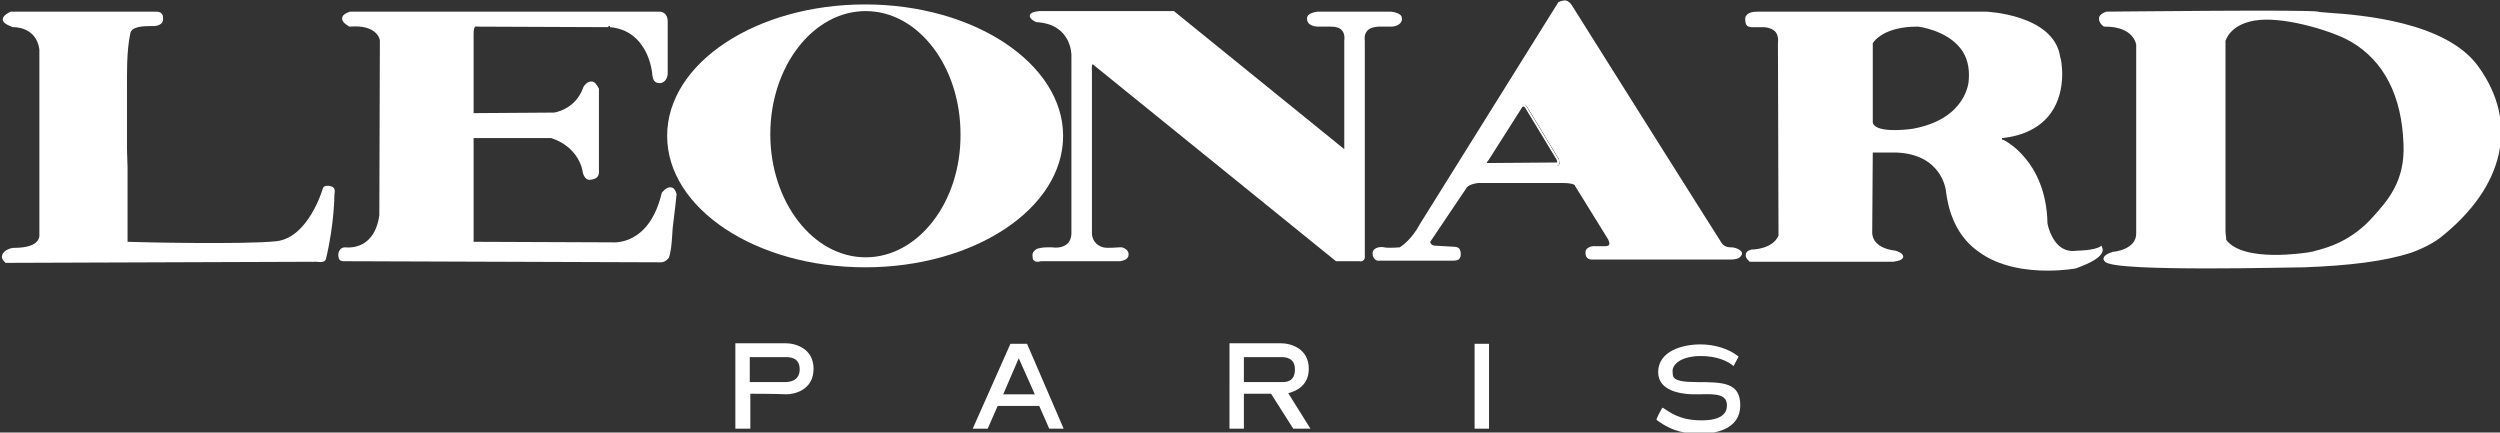
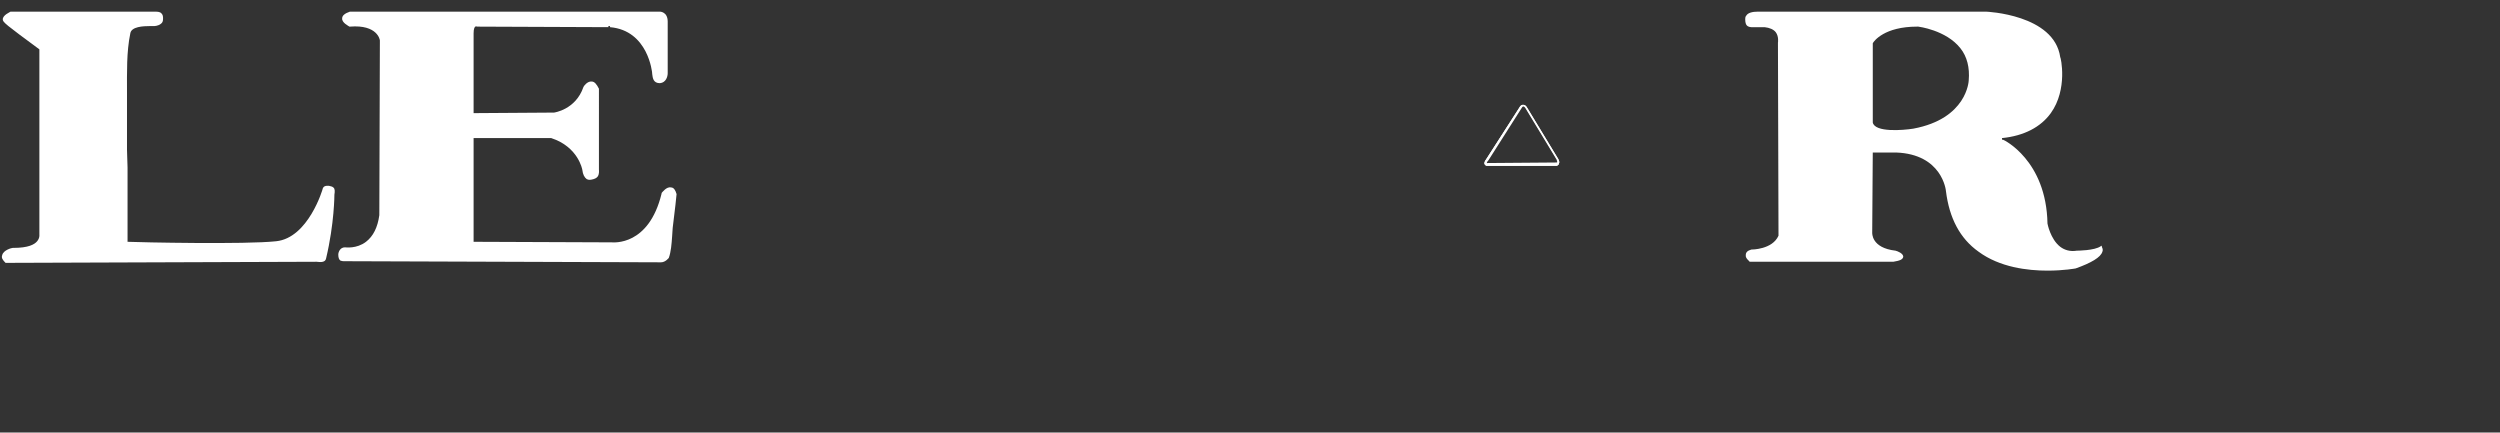
<svg xmlns="http://www.w3.org/2000/svg" version="1.1" id="Calque_1" x="0px" y="0px" viewBox="0 0 450.8 78" enable-background="new 0 0 450.8 78" xml:space="preserve">
  <rect x="0" y="0" width="450.8" height="78" fill="#333333" stroke="none" />
-   <path fill="#FFFFFF" d="M299.8,73.5c1.3,0.8,3,2.3,7,2.3c3.8,0,4.6-1.4,4.6-2.7c0-2-1.9-2.1-5-2c-3.1,0.1-7.4-0.5-7.4-4  c0-3.8,4.4-5,7.6-5c2.6,0,5.2,0.8,6.9,2.2l-0.9,1.7c-1.1-0.9-3-1.8-5.9-1.8c-3.7,0-5.2,1.6-5.1,2.8c0.1,0.9-0.4,1.9,4.4,1.9  c4.8,0,7.8,0.1,7.8,4.2c0,4-3.9,5.1-7.1,5.1c-2.4,0-5-0.2-8-2.5C298.6,75.6,299.7,73.5,299.8,73.5z M265.9,77.3h2.6V62h-2.6V77.3z   M224.3,64.4c0,0,6.1,0,6.8,0c0.7,0,2.4,0.1,2.4,2.2c0,2.2-1.5,2.3-2.3,2.3c-0.8,0-6.9,0-6.9,0V64.4z M221.7,77.3h2.6V71l4.9,0  l4,6.3l3.1,0l-4-6.4c1.6-0.4,3.7-1.5,3.7-4.4c0-3.7-3.3-4.6-5-4.6c-1.4,0-9.3,0-9.3,0V77.3z M183.7,64.6l2.9,6.5h-5.7L183.7,64.6z   M178.1,77.3l1.8-4.1h7.5l1.8,4.1h2.6L185.2,62h-3l-6.8,15.3H178.1z M135.3,64.4c0,0,5.8,0,6.5,0c0.7,0,2.4,0.1,2.4,2.2  c0,2.2-2,2.3-2.7,2.3c-0.8,0-6.3,0-6.3,0V64.4z M132.7,77.3h2.6V71c0,0,4.8,0,6.5,0.1c1.5,0,4.9-0.8,4.9-4.6c0-3.7-3.3-4.6-5-4.6  c-1.4,0-9.1,0-9.1,0V77.3z" />
  <g>
-     <path fill="#FFFFFF" d="M60.1,33.8c0.3,0.2,0.3,0.7,0.2,1.3c0,0,0,5.2-1.5,11.5c0,0.1-0.1,0.3-0.2,0.4c-0.4,0.4-1.4,0.2-1.5,0.2   L1,47.4L1,47.4c-0.5-0.5-0.8-0.9-0.6-1.4c0.2-0.9,1.7-1.3,1.9-1.3h0.1c2.7,0,3.8-0.6,4.3-1.2c0.5-0.6,0.4-1.2,0.4-1.2l0-33.4   c-0.6-4.2-4.7-4-4.8-4h0l0,0C1,4.4,0.5,4,0.5,3.5c0-0.8,1.3-1.3,1.4-1.4l0.1,0h25.7c0.7,0,1.1,0,1.4,0.3c0.3,0.3,0.3,0.6,0.3,1   c0,0.4-0.1,0.7-0.4,0.9c-0.5,0.4-1.2,0.4-1.2,0.4c-0.1,0-0.4,0-0.7,0c-1.3,0-3.4,0.1-3.6,1.3c-0.7,3.4-0.6,7-0.6,10.7   c0,1.8,0,3.6,0,5.6c0,1.6,0,3.2,0,4.7c0,1.1,0.1,2.2,0.1,3.2c0,6.7,0,12.3,0,13.4c2.2,0.1,21.3,0.5,26.8-0.1   c5.8-0.6,8.4-9.4,8.4-9.5c0,0,0.1-0.5,0.8-0.5l0.3,0C59.6,33.6,59.9,33.6,60.1,33.8z" />
-     <path fill="#FFFFFF" d="M156,0.8c-19.7,0-35.7,10.6-35.7,23.7c0,13.1,16,23.7,35.7,23.7c19.7,0,35.7-10.6,35.7-23.7   C191.7,11.5,175.7,0.8,156,0.8z M156.1,46.4c-9.5,0-17.2-10-17.2-22.2C138.9,12,146.6,2,156.1,2c9.5,0,17.1,10,17.1,22.2   C173.3,36.4,165.6,46.4,156.1,46.4z" />
+     <path fill="#FFFFFF" d="M60.1,33.8c0.3,0.2,0.3,0.7,0.2,1.3c0,0,0,5.2-1.5,11.5c0,0.1-0.1,0.3-0.2,0.4c-0.4,0.4-1.4,0.2-1.5,0.2   L1,47.4L1,47.4c-0.5-0.5-0.8-0.9-0.6-1.4c0.2-0.9,1.7-1.3,1.9-1.3h0.1c2.7,0,3.8-0.6,4.3-1.2c0.5-0.6,0.4-1.2,0.4-1.2l0-33.4   h0l0,0C1,4.4,0.5,4,0.5,3.5c0-0.8,1.3-1.3,1.4-1.4l0.1,0h25.7c0.7,0,1.1,0,1.4,0.3c0.3,0.3,0.3,0.6,0.3,1   c0,0.4-0.1,0.7-0.4,0.9c-0.5,0.4-1.2,0.4-1.2,0.4c-0.1,0-0.4,0-0.7,0c-1.3,0-3.4,0.1-3.6,1.3c-0.7,3.4-0.6,7-0.6,10.7   c0,1.8,0,3.6,0,5.6c0,1.6,0,3.2,0,4.7c0,1.1,0.1,2.2,0.1,3.2c0,6.7,0,12.3,0,13.4c2.2,0.1,21.3,0.5,26.8-0.1   c5.8-0.6,8.4-9.4,8.4-9.5c0,0,0.1-0.5,0.8-0.5l0.3,0C59.6,33.6,59.9,33.6,60.1,33.8z" />
    <path fill="#FFFFFF" d="M122,35L122,35L122,35c0,0.1-0.3,3-0.7,6.1c0,0.5-0.1,1-0.1,1.5c-0.1,1.4-0.2,2.8-0.6,3.9l0,0   c0,0-0.6,0.8-1.4,0.8L62,47.1c-0.1,0-0.3,0-0.6-0.1c-0.3-0.2-0.4-0.6-0.4-1.1c0-0.4,0.3-1.3,1.2-1.3c0.1,0,2.1,0.3,3.8-1   c1.3-1,2.1-2.6,2.4-4.8l0.1-31.5c0-0.1-0.4-2.9-5.4-2.5l-0.1,0l0,0c-0.1-0.1-1.4-0.7-1.3-1.5c0-0.5,0.5-0.9,1.4-1.2l0.1,0h55.8   c0,0,1.4,0,1.4,1.8v9.3c0,0.6-0.3,1.7-1.4,1.8c-1.2,0-1.3-0.9-1.4-1.7l0-0.1c0-0.1-0.7-7.7-7.6-8.3l0-0.2h-0.3v0.2L86,4.8   c0,0-0.1-0.1-0.3,0c-0.1,0.1-0.3,0.3-0.3,1.2v14.4l14.5-0.1c0,0,3.9-0.5,5.3-4.6c0-0.1,0.7-1.1,1.5-1c0.5,0,0.9,0.5,1.3,1.3l0,0v0   L108,30.6c0,0.1,0.1,0.7-0.2,1.2c-0.2,0.3-0.6,0.5-1.2,0.6c-0.1,0-0.4,0.1-0.8-0.1c-0.4-0.3-0.7-0.8-0.8-1.7c0,0-0.7-4.1-5.6-5.7   h-14v18.7l24.9,0.1c0.3,0,6.7,0.7,9-8.8l0-0.1c0.1-0.1,0.9-1.2,1.7-1C121.5,33.8,121.8,34.3,122,35z" />
  </g>
  <g>
    <path fill="#FFFFFF" d="M281,28.7l-5.7-9.4c-0.2-0.3-0.4-0.4-0.7-0.4h0c-0.3,0-0.5,0.3-0.5,0.3l-6.1,9.5c-0.3,0.4-0.4,0.7-0.3,0.9   c0.1,0.2,0.3,0.3,0.4,0.3h12.6l0,0c0.3-0.1,0.4-0.3,0.4-0.4C281.3,29.1,281,28.8,281,28.7z M280.7,29.7h-12.6c0,0-0.5-0.1,0.1-0.8   l6.1-9.6c0,0,0.4-0.6,0.8,0.1l5.7,9.4C280.8,28.8,281.2,29.5,280.7,29.7z" />
    <path fill="#FFFFFF" d="M281,28.7l-5.7-9.4c-0.2-0.3-0.4-0.4-0.7-0.4h0c-0.3,0-0.5,0.3-0.5,0.3l-6.1,9.5c-0.3,0.4-0.4,0.7-0.3,0.9   c0.1,0.2,0.3,0.3,0.4,0.3h12.6l0,0c0.3-0.1,0.4-0.3,0.4-0.4C281.3,29.1,281,28.8,281,28.7z M268.1,29.4c0,0,0-0.2,0.3-0.5l6.1-9.6   c0,0,0.1-0.1,0.2-0.1c0.1,0,0.2,0.1,0.3,0.2l5.7,9.4c0,0.1,0.1,0.3,0.1,0.4c0,0,0,0.1-0.1,0.1L268.1,29.4l0,0.2L268.1,29.4z    M281,28.7l-5.7-9.4c-0.2-0.3-0.4-0.4-0.7-0.4h0c-0.3,0-0.5,0.3-0.5,0.3l-6.1,9.5c-0.3,0.4-0.4,0.7-0.3,0.9   c0.1,0.2,0.3,0.3,0.4,0.3h12.6l0,0c0.3-0.1,0.4-0.3,0.4-0.4C281.3,29.1,281,28.8,281,28.7z M268.1,29.4c0,0,0-0.2,0.3-0.5l6.1-9.6   c0,0,0.1-0.1,0.2-0.1c0.1,0,0.2,0.1,0.3,0.2l5.7,9.4c0,0.1,0.1,0.3,0.1,0.4c0,0,0,0.1-0.1,0.1L268.1,29.4l0,0.2L268.1,29.4z    M281,28.7l-5.7-9.4c-0.2-0.3-0.4-0.4-0.7-0.4h0c-0.3,0-0.5,0.3-0.5,0.3l-6.1,9.5c-0.3,0.4-0.4,0.7-0.3,0.9   c0.1,0.2,0.3,0.3,0.4,0.3h12.6l0,0c0.3-0.1,0.4-0.3,0.4-0.4C281.3,29.1,281,28.8,281,28.7z M268.1,29.4c0,0,0-0.2,0.3-0.5l6.1-9.6   c0,0,0.1-0.1,0.2-0.1c0.1,0,0.2,0.1,0.3,0.2l5.7,9.4c0,0.1,0.1,0.3,0.1,0.4c0,0,0,0.1-0.1,0.1L268.1,29.4l0,0.2L268.1,29.4z" />
  </g>
  <g>
-     <path fill="#FFFFFF" d="M313.4,44.9c-0.4-0.2-0.9-0.3-1.2-0.3c0,0-1.1,0.1-1.7-0.7c-0.3-0.4-26.8-42.5-27.1-43   c-0.3-0.4-0.6-0.7-1-0.8C281.7,0,281,0.4,281,0.4l-24.9,39.9c-1.6,3-3.4,4.1-3.7,4.3c-1.2,0.1-2.6,0.1-2.8,0   c-0.3-0.1-1.2-0.1-1.7,0.3c-0.3,0.2-0.4,0.5-0.4,0.8c0,0.5,0.2,0.9,0.5,1.1c0.3,0.3,0.7,0.2,0.7,0.2h13.3c0.6,0,1-0.1,1.2-0.4   c0.2-0.3,0.2-0.5,0.2-0.7c0,0,0-0.1,0-0.1c0-0.4-0.1-0.8-0.3-1c-0.3-0.3-0.8-0.3-0.8-0.3l-3.5-0.2c-0.7,0-0.9-0.5-0.9-0.7l6.6-9.8   c0.6-0.7,2.1-0.8,2.1-0.8l15.1,0c1,0,1.6,0.1,1.9,0.2c0.3,0.1,0.3,0.2,0.4,0.2l0,0.1l6,9.7c0.2,0.5,0.3,0.8,0.1,1   c-0.2,0.2-0.6,0.2-0.7,0.2h-1.5c-0.8-0.1-1.3,0.1-1.7,0.4c-0.3,0.3-0.3,0.6-0.3,0.7c0,0.1,0,0.1,0,0.1c0,0.4,0.1,0.7,0.3,0.9   c0.3,0.3,0.7,0.3,1,0.3c0.2,0,0.4,0,0.4,0h24.5c0.9,0,1.5-0.2,1.8-0.6c0.3-0.3,0.2-0.6,0.2-0.6C314.1,45.4,313.8,45.1,313.4,44.9z    M281.2,29.5c0,0.1-0.1,0.3-0.4,0.4l0,0h-12.6c0,0-0.3,0-0.4-0.3c-0.1-0.2,0-0.5,0.3-0.9l6.1-9.5c0,0,0.2-0.3,0.5-0.3h0   c0.2,0,0.5,0.1,0.7,0.4l5.7,9.4C281,28.8,281.3,29.1,281.2,29.5z" />
    <path fill="#FFFFFF" d="M379,44.3l-0.2,0.1c-1.1,0.8-4.3,0.8-4.3,0.8c-1.2,0.2-2.2-0.1-3-0.7c-1.8-1.4-2.3-4.2-2.3-4.2   c-0.2-11.4-7.9-15.1-8-15.1l-0.1,0c-0.1,0-0.1,0-0.1-0.1c0-0.1,0-0.2,0-0.2c4-0.4,7-2,8.8-4.5c3.1-4.3,1.8-10.1,1.7-10.1   c-1.1-7.7-13.3-8.2-13.4-8.2h-41.1c-1,0-1.8,0.2-2.1,0.7c-0.2,0.2-0.2,0.5-0.2,0.6c0,0,0,0.1,0,0.1c0,0.5,0.1,0.9,0.3,1.1   c0.3,0.3,0.8,0.3,0.8,0.3h2.4c0.9,0.1,1.6,0.4,2,0.9c0.6,0.8,0.4,1.9,0.4,1.9l0.1,34.8c-1.1,2.5-4.8,2.5-4.9,2.5h0l0,0   c-0.7,0.2-1,0.5-1,1c-0.1,0.6,0.7,1.1,0.7,1.2l0.1,0h25.8c1.2-0.2,1.7-0.4,1.8-0.9c0-0.6-1-1-1.4-1.1c-4.4-0.5-4.2-3.2-4.2-3.3   l0.1-14.4h4.2c8.3,0.3,9,6.8,9,7c0.6,4.8,2.5,8.5,5.9,10.9c3.8,2.8,8.8,3.4,12.4,3.4c3,0,5.1-0.4,5.1-0.4c2.8-1,4.5-2,4.8-3   c0.2-0.5-0.1-0.8-0.1-0.9L379,44.3z M355,14.5c0,0.1-0.3,6.9-10,8.7c-1.9,0.3-6.9,0.7-7.3-1.1V7.8c0.2-0.4,2.1-3,8-3h0.2   c0,0,5,0.6,7.6,3.9C354.7,10.2,355.2,12.2,355,14.5z" />
-     <path fill="#FFFFFF" d="M246.5,5.6c-0.6,0.7-0.4,1.7-0.4,1.8l0,38.7c0,0,0.1,0.5-0.2,0.8c-0.2,0.2-0.5,0.3-0.8,0.2h-4.1l-0.1,0   l-43.6-35.3c-0.1-0.1-0.2-0.2-0.3-0.2c0,0-0.2,0.1-0.1,1.3v29.2c0,0.1,0,1.6,1.5,2.3c0.7,0.4,1.8,0.3,3.4,0.2l0.5,0h0   c0,0,1.2,0.3,1.2,1.2c0,0,0,0,0,0.1c0,0.1,0,0.4-0.2,0.6c-0.2,0.3-0.7,0.5-1.3,0.6h-14.3c-0.1,0-0.3,0.1-0.5,0.1   c-0.3,0-0.5,0-0.7-0.2c-0.2-0.1-0.3-0.3-0.3-0.7c0-0.1-0.1-0.4,0.1-0.8c0.2-0.3,0.5-0.6,0.9-0.7c0.4-0.1,0.9-0.2,1.7-0.2   c0.3,0,0.5,0,0.8,0c0.1,0,1.7,0.3,2.7-0.6c0.5-0.4,0.8-1.1,0.8-2V10c0-0.2,0-5.6-6.2-6l-0.1,0c-0.3-0.1-1.3-0.6-1.2-1.2   c0-0.4,0.6-0.7,1.7-0.8l24.3,0l0.1,0.1l30.6,24.8V7.3c0,0,0.2-1.1-0.4-1.8c-0.4-0.5-1.1-0.7-2-0.7h-2.4c-0.6,0-1.9-0.3-1.9-1.3   c0-0.1-0.1-0.3,0.1-0.6c0.2-0.4,0.9-0.7,1.8-0.8l13.2,0c1,0.1,1.6,0.4,1.9,0.8c0.1,0.3,0.1,0.5,0.1,0.6c-0.1,1-1.3,1.3-1.9,1.3   h-2.4C247.5,4.9,246.9,5.1,246.5,5.6z" />
-     <path fill="#FFFFFF" d="M446.9,12c-5.8-8.1-21.2-9.3-27-9.7c-1-0.1-1.7-0.1-1.9-0.2c-1.5-0.4-36.6,0-38.1,0l-0.1,0   c-0.8,0.3-1.3,0.7-1.3,1.2c-0.1,0.8,0.8,1.5,0.9,1.5l0.1,0h0.1c5.2,0,5.6,3.2,5.6,3.3V42c0.1,3-4,3.4-4.1,3.4l-0.1,0   c-1.2,0.4-1.7,0.8-1.7,1.3c0,0.2,0.2,0.4,0.3,0.5c0.9,1,9.9,1.2,18.7,1.2c7.9,0,15.6-0.2,17.2-0.2c8.2-0.3,14.5-1.1,19.2-2.6   c3.4-1.2,5.3-2.7,5.4-2.8C451.7,33.6,454.2,22.1,446.9,12z M401.3,41.6V7.4c0,0,0.8-3.3,6.1-3.8c5.2-0.5,13.6,2.2,16.3,3.8l0.2,0.1   c6,3.5,9.2,9.8,9.5,18.5c0.3,6.7-2.9,10.2-5.5,13.1c-4,4.5-8.4,5.6-10.3,6.1c-0.3,0.1-0.6,0.2-0.8,0.2l-0.5,0.1   c-0.1,0-11.8,2-14.9-2.3C401.5,43,401.3,42.4,401.3,41.6z" />
  </g>
</svg>